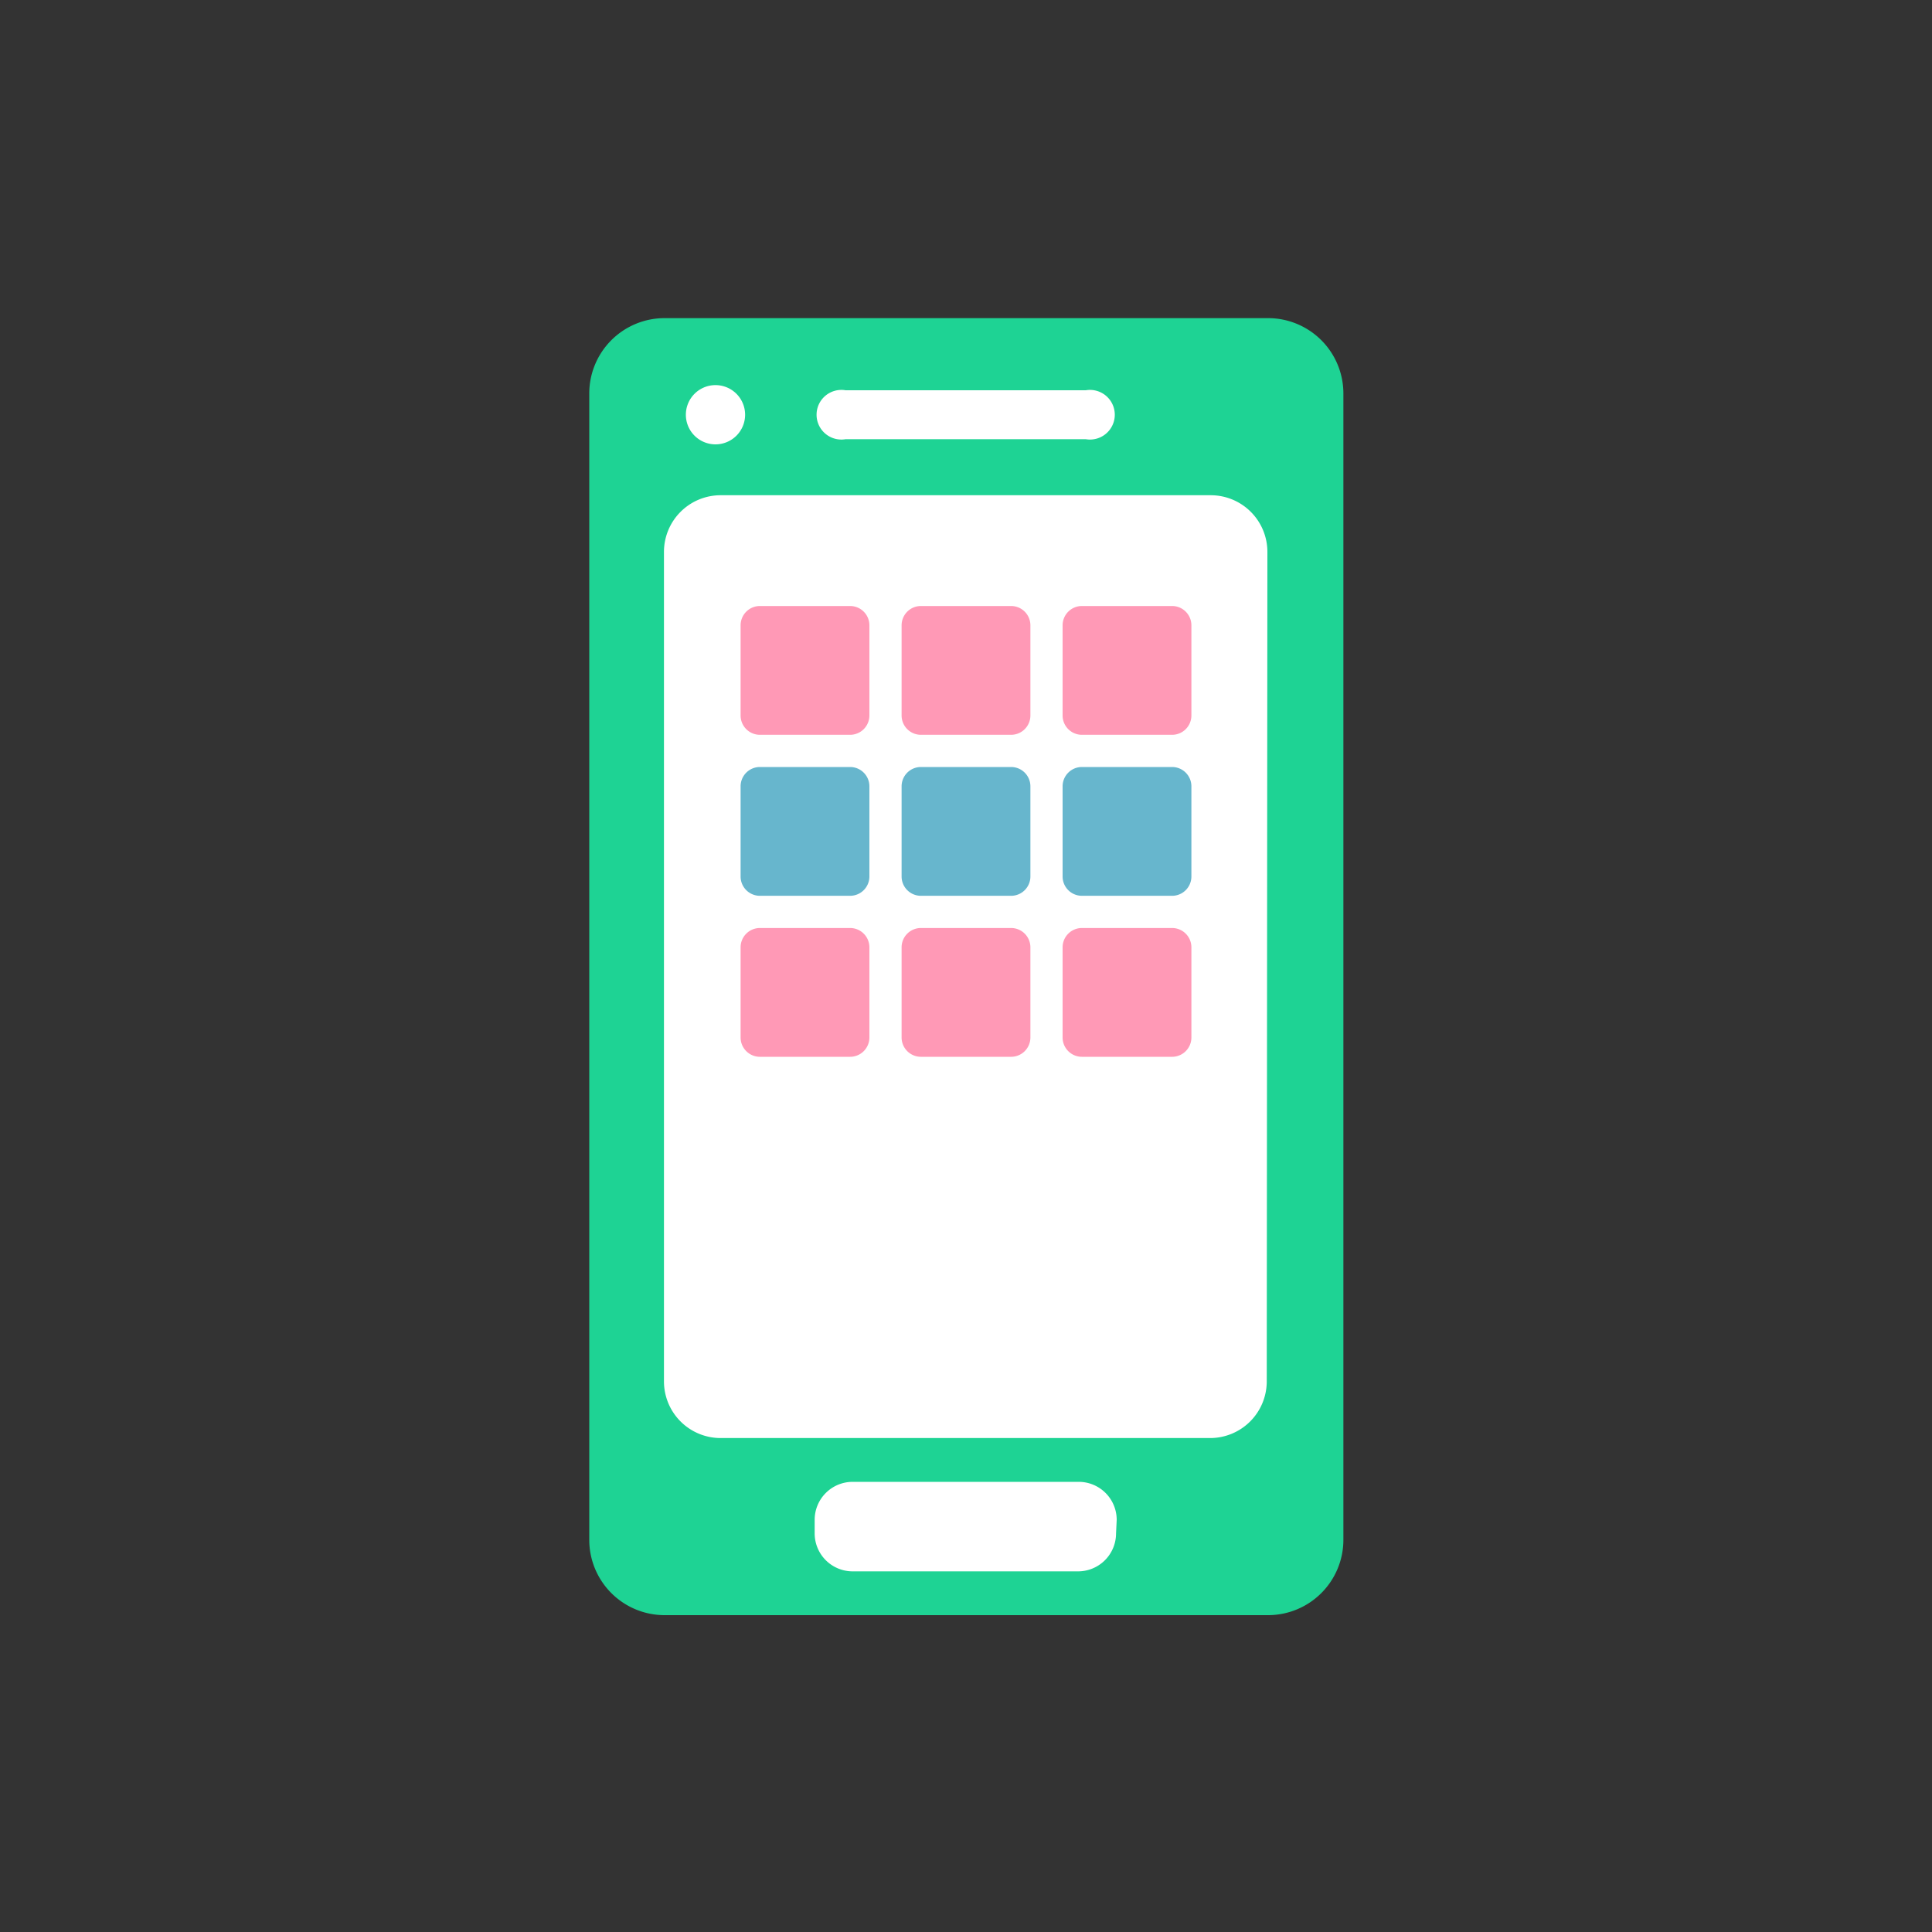
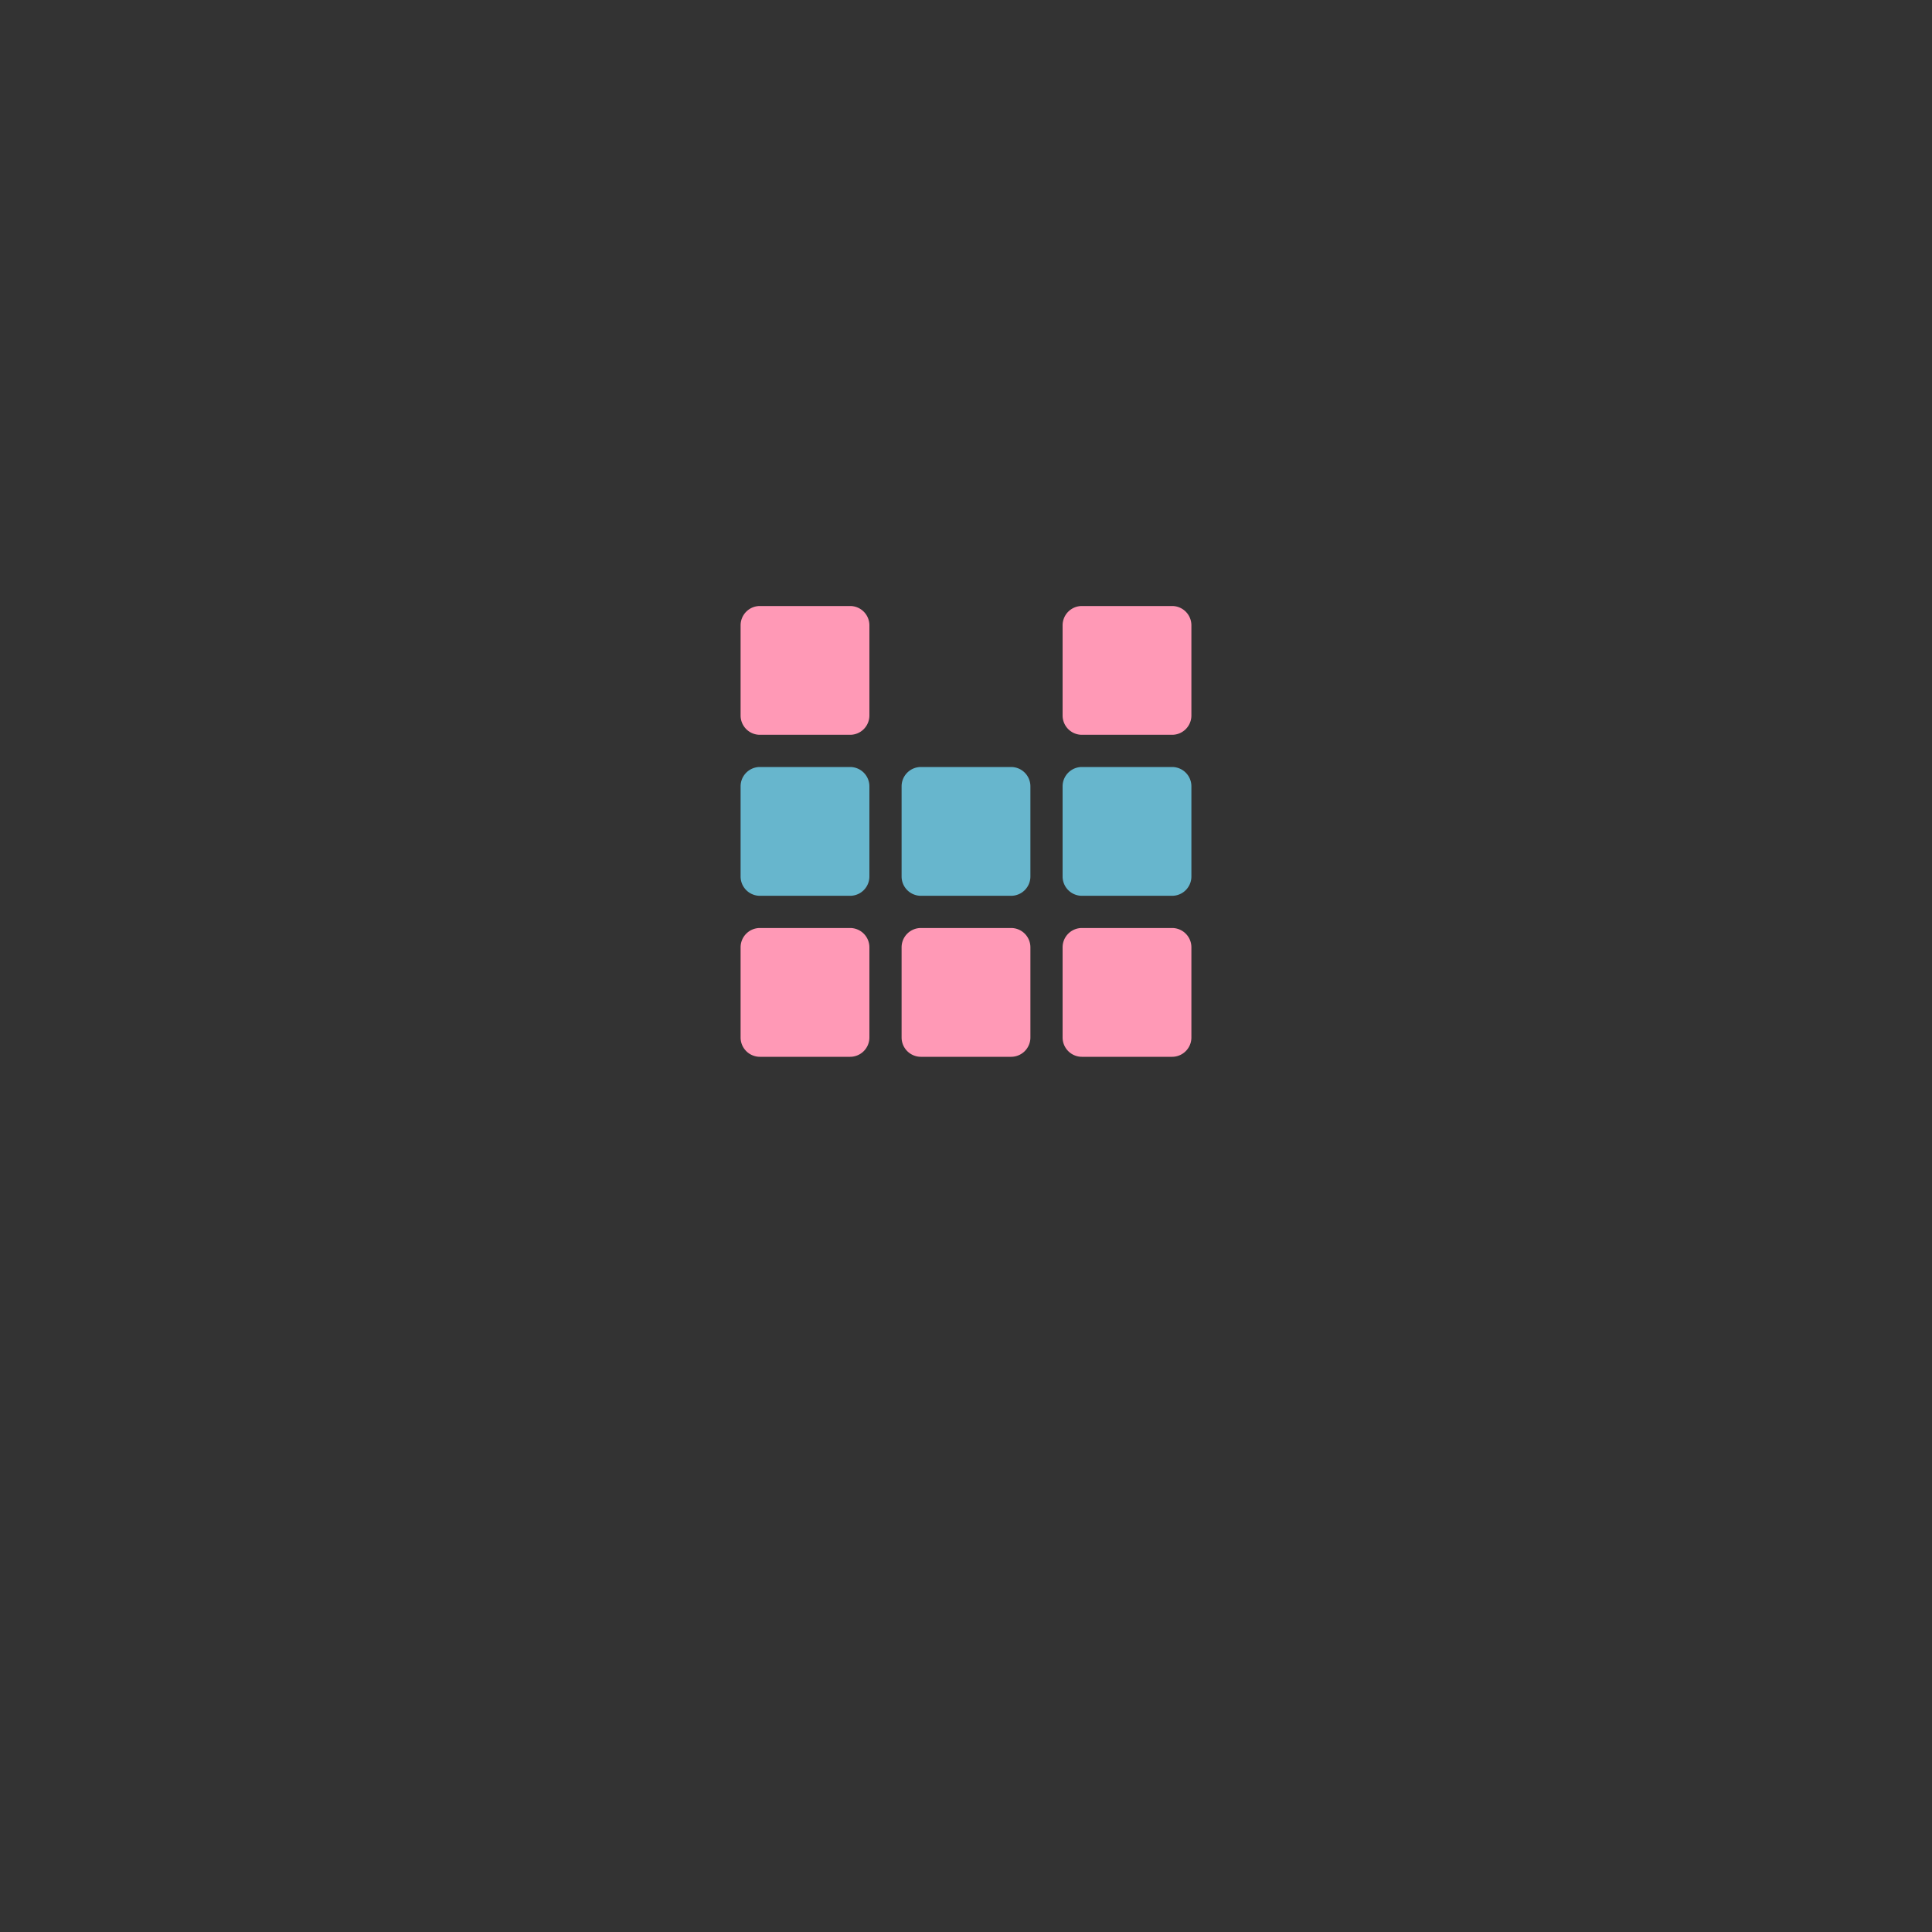
<svg xmlns="http://www.w3.org/2000/svg" height="180" viewBox="0 0 180 180" width="180">
  <rect x="0" y="0" width="180" height="180" fill="#333333" stroke="none" />
  <clipPath id="a">
    <path d="m0 0h180v180h-180z" />
  </clipPath>
  <g>
-     <path d="m59.7 31.44h60.6v117.102h-60.6z" fill="#fff" />
    <g clip-path="url(#a)">
-       <path d="m154.68 49.4h-56.16a7.02 7.02 0 0 0 -7.02 7.02v106.8a7.02 7.02 0 0 0 7.02 7.02h56.22a7.02 7.02 0 0 0 7.02-7.02v-106.8a7.02 7.02 0 0 0 -7.02-7.02m-39.36 6.72h22.38a2.313 2.313 0 1 1 0 4.56h-22.38a2.313 2.313 0 1 1 0-4.56m-12.12-.48a2.76 2.76 0 1 1 -2.76 2.76 2.76 2.76 0 0 1 2.76-2.76m37.32 106.98a3.54 3.54 0 0 1 -3.54 3.54h-21a3.54 3.54 0 0 1 -3.54-3.54v-1.26a3.54 3.54 0 0 1 3.54-3.54h21.06a3.54 3.54 0 0 1 3.54 3.54zm14.04-14.16a5.28 5.28 0 0 1 -5.28 5.28h-45.6a5.28 5.28 0 0 1 -5.28-5.28v-77.28a5.28 5.28 0 0 1 5.28-5.28h45.66a5.28 5.28 0 0 1 5.28 5.28z" fill="#1ed394" transform="translate(-36.6 -19.76)" />
      <g fill="#ff99b6">
        <path d="m125.2 106.1h-8.4a1.8 1.8 0 0 1 -1.8-1.8v-8.4a1.8 1.8 0 0 1 1.8-1.8h8.4a1.8 1.8 0 0 1 1.8 1.8v8.4a1.8 1.8 0 0 1 -1.8 1.8" transform="translate(-46 -37.64)" />
-         <path d="m150.2 106.1h-8.4a1.8 1.8 0 0 1 -1.8-1.8v-8.4a1.8 1.8 0 0 1 1.8-1.8h8.4a1.8 1.8 0 0 1 1.8 1.8v8.4a1.8 1.8 0 0 1 -1.8 1.8" transform="translate(-56 -37.64)" />
        <path d="m175.2 106.1h-8.4a1.8 1.8 0 0 1 -1.8-1.8v-8.4a1.8 1.8 0 0 1 1.8-1.8h8.4a1.8 1.8 0 0 1 1.8 1.8v8.4a1.8 1.8 0 0 1 -1.8 1.8" transform="translate(-66 -37.64)" />
      </g>
      <path d="m125.2 131.1h-8.4a1.8 1.8 0 0 1 -1.8-1.8v-8.4a1.8 1.8 0 0 1 1.8-1.8h8.4a1.8 1.8 0 0 1 1.8 1.8v8.4a1.8 1.8 0 0 1 -1.8 1.8" fill="#67b6cd" transform="translate(-46 -47.64)" />
      <path d="m150.2 131.1h-8.4a1.8 1.8 0 0 1 -1.8-1.8v-8.4a1.8 1.8 0 0 1 1.8-1.8h8.4a1.8 1.8 0 0 1 1.8 1.8v8.4a1.8 1.8 0 0 1 -1.8 1.8" fill="#67b6cd" transform="translate(-56 -47.64)" />
      <path d="m175.2 131.1h-8.4a1.8 1.8 0 0 1 -1.8-1.8v-8.4a1.8 1.8 0 0 1 1.8-1.8h8.4a1.8 1.8 0 0 1 1.8 1.8v8.4a1.8 1.8 0 0 1 -1.8 1.8" fill="#67b6cd" transform="translate(-66 -47.64)" />
      <path d="m125.2 156.1h-8.4a1.8 1.8 0 0 1 -1.8-1.8v-8.4a1.8 1.8 0 0 1 1.8-1.8h8.4a1.8 1.8 0 0 1 1.8 1.8v8.4a1.8 1.8 0 0 1 -1.8 1.8" fill="#ff99b6" transform="translate(-46 -57.64)" />
      <path d="m150.2 156.1h-8.4a1.8 1.8 0 0 1 -1.8-1.8v-8.4a1.8 1.8 0 0 1 1.8-1.8h8.4a1.8 1.8 0 0 1 1.8 1.8v8.4a1.8 1.8 0 0 1 -1.8 1.8" fill="#ff99b6" transform="translate(-56 -57.64)" />
      <path d="m175.2 156.1h-8.4a1.8 1.8 0 0 1 -1.8-1.8v-8.4a1.8 1.8 0 0 1 1.8-1.8h8.4a1.8 1.8 0 0 1 1.8 1.8v8.4a1.8 1.8 0 0 1 -1.8 1.8" fill="#ff99b6" transform="translate(-66 -57.64)" />
    </g>
  </g>
</svg>